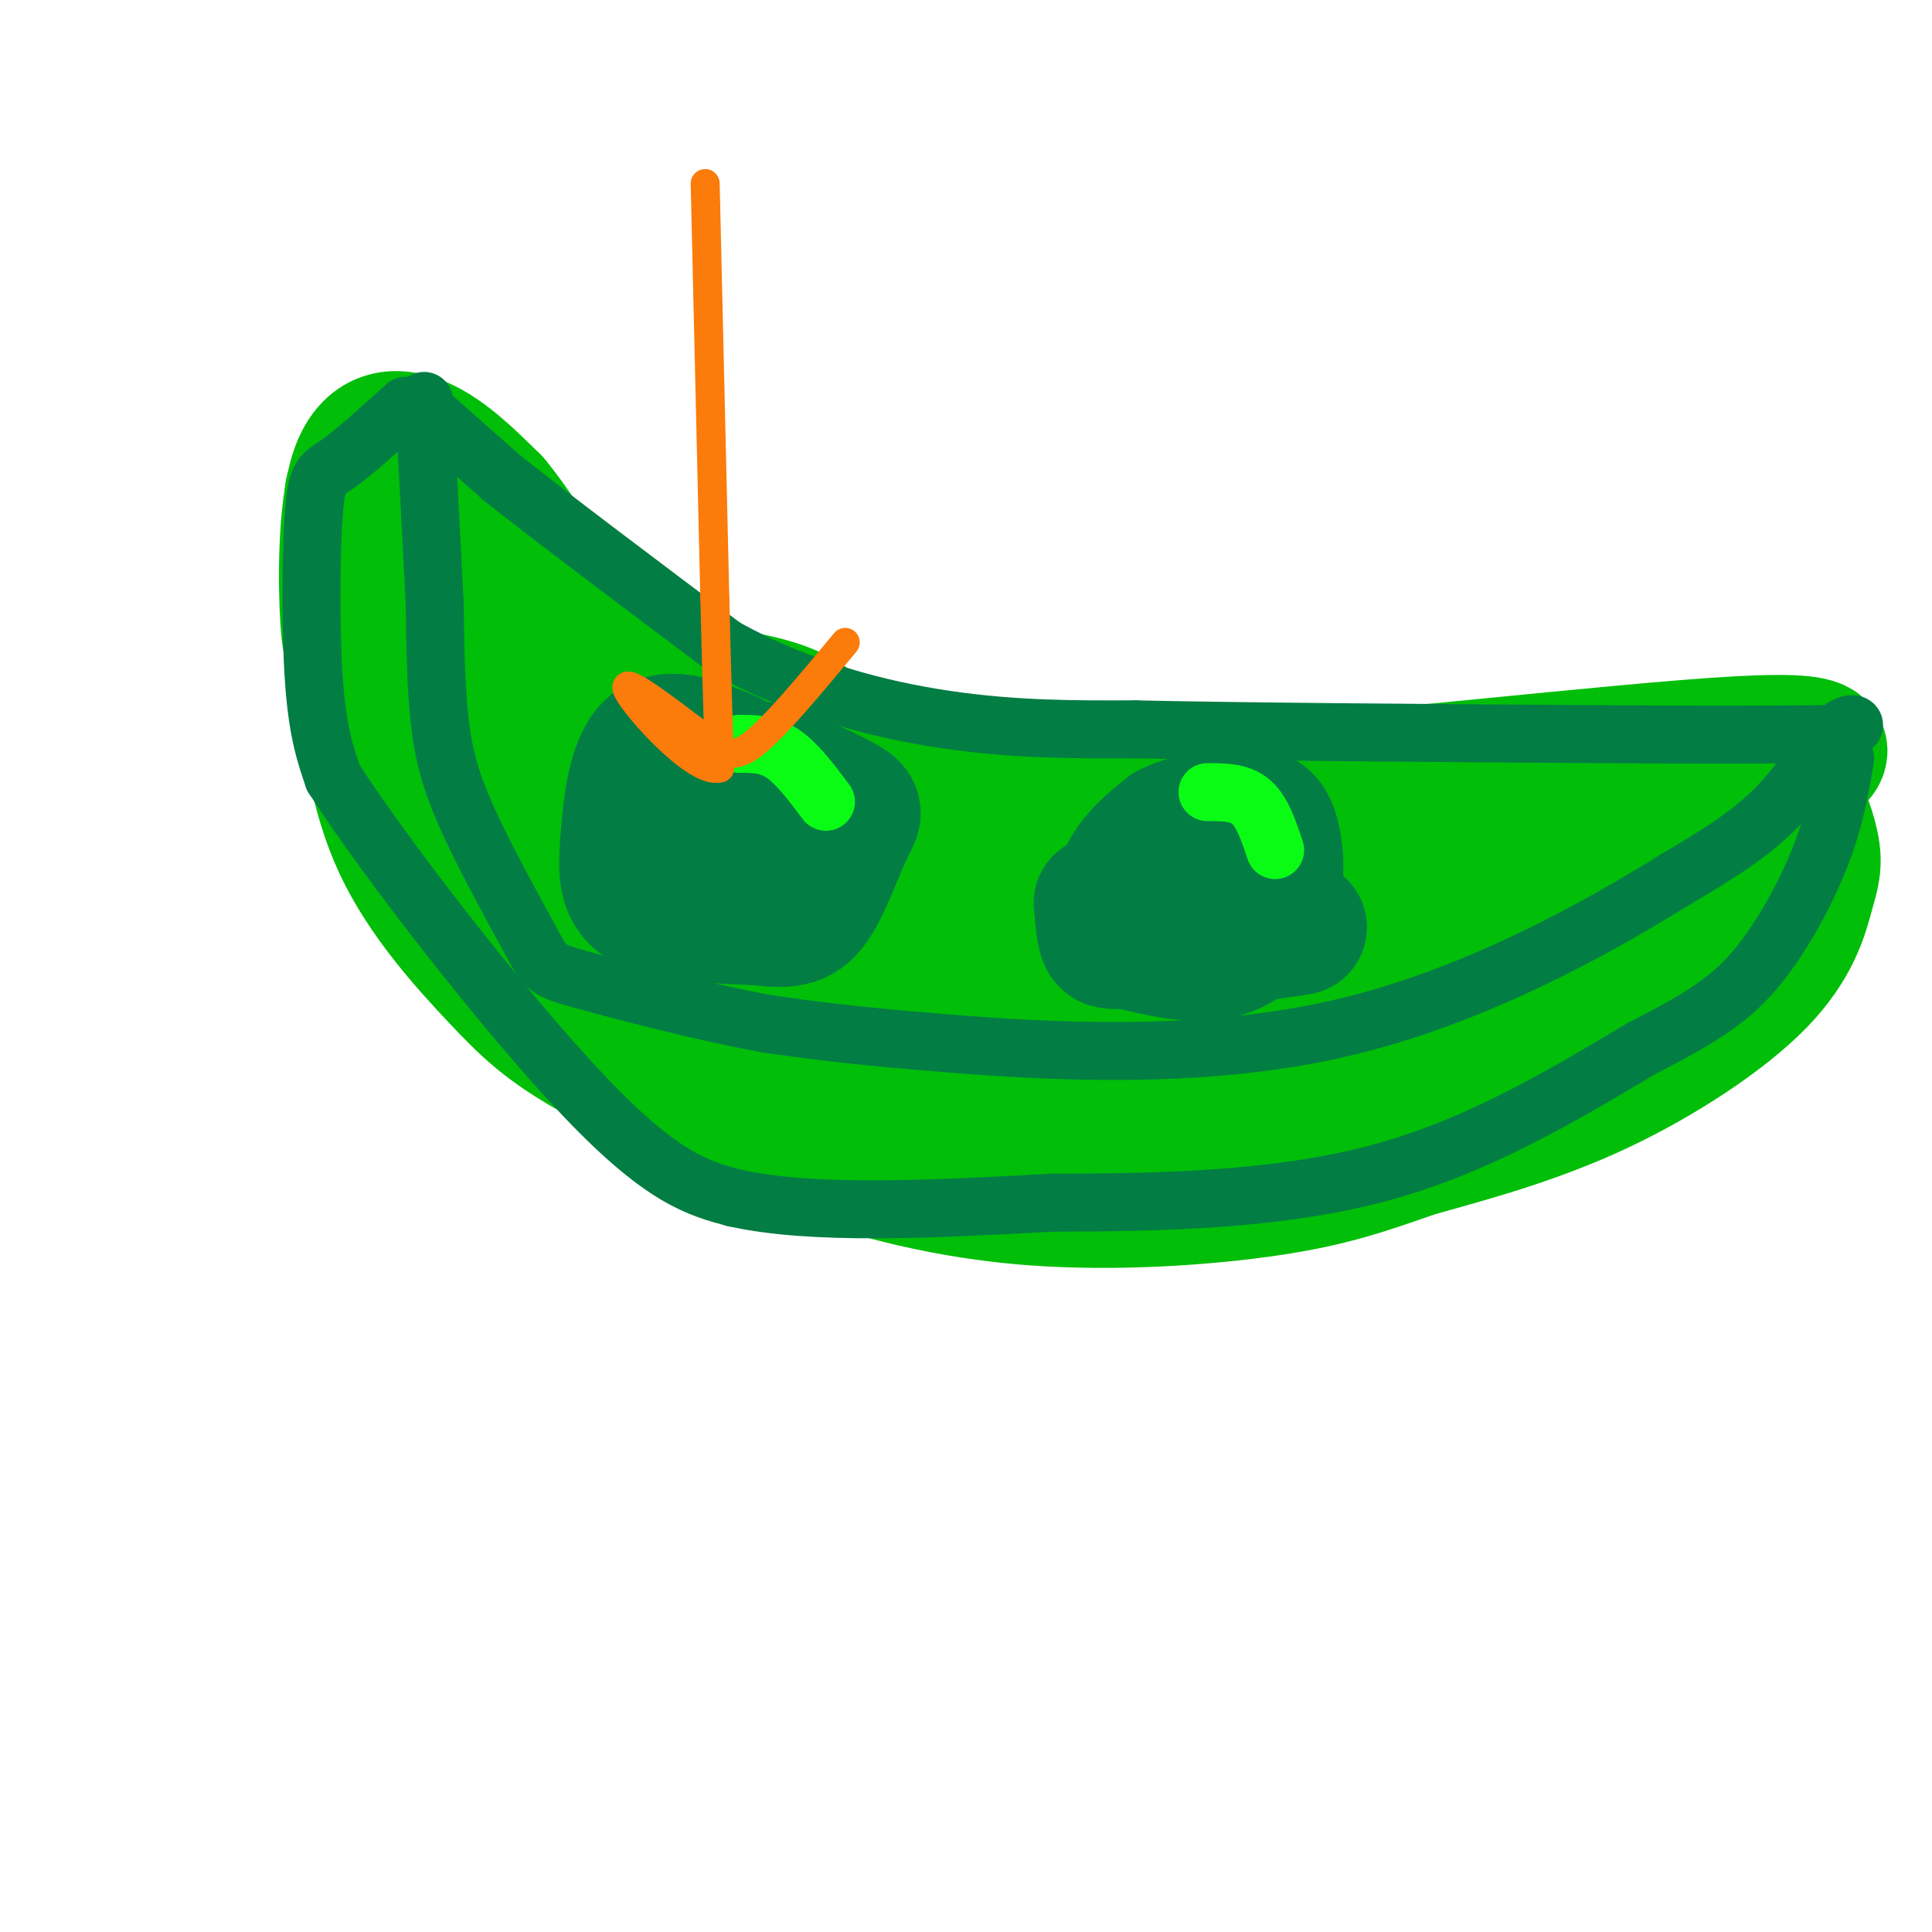
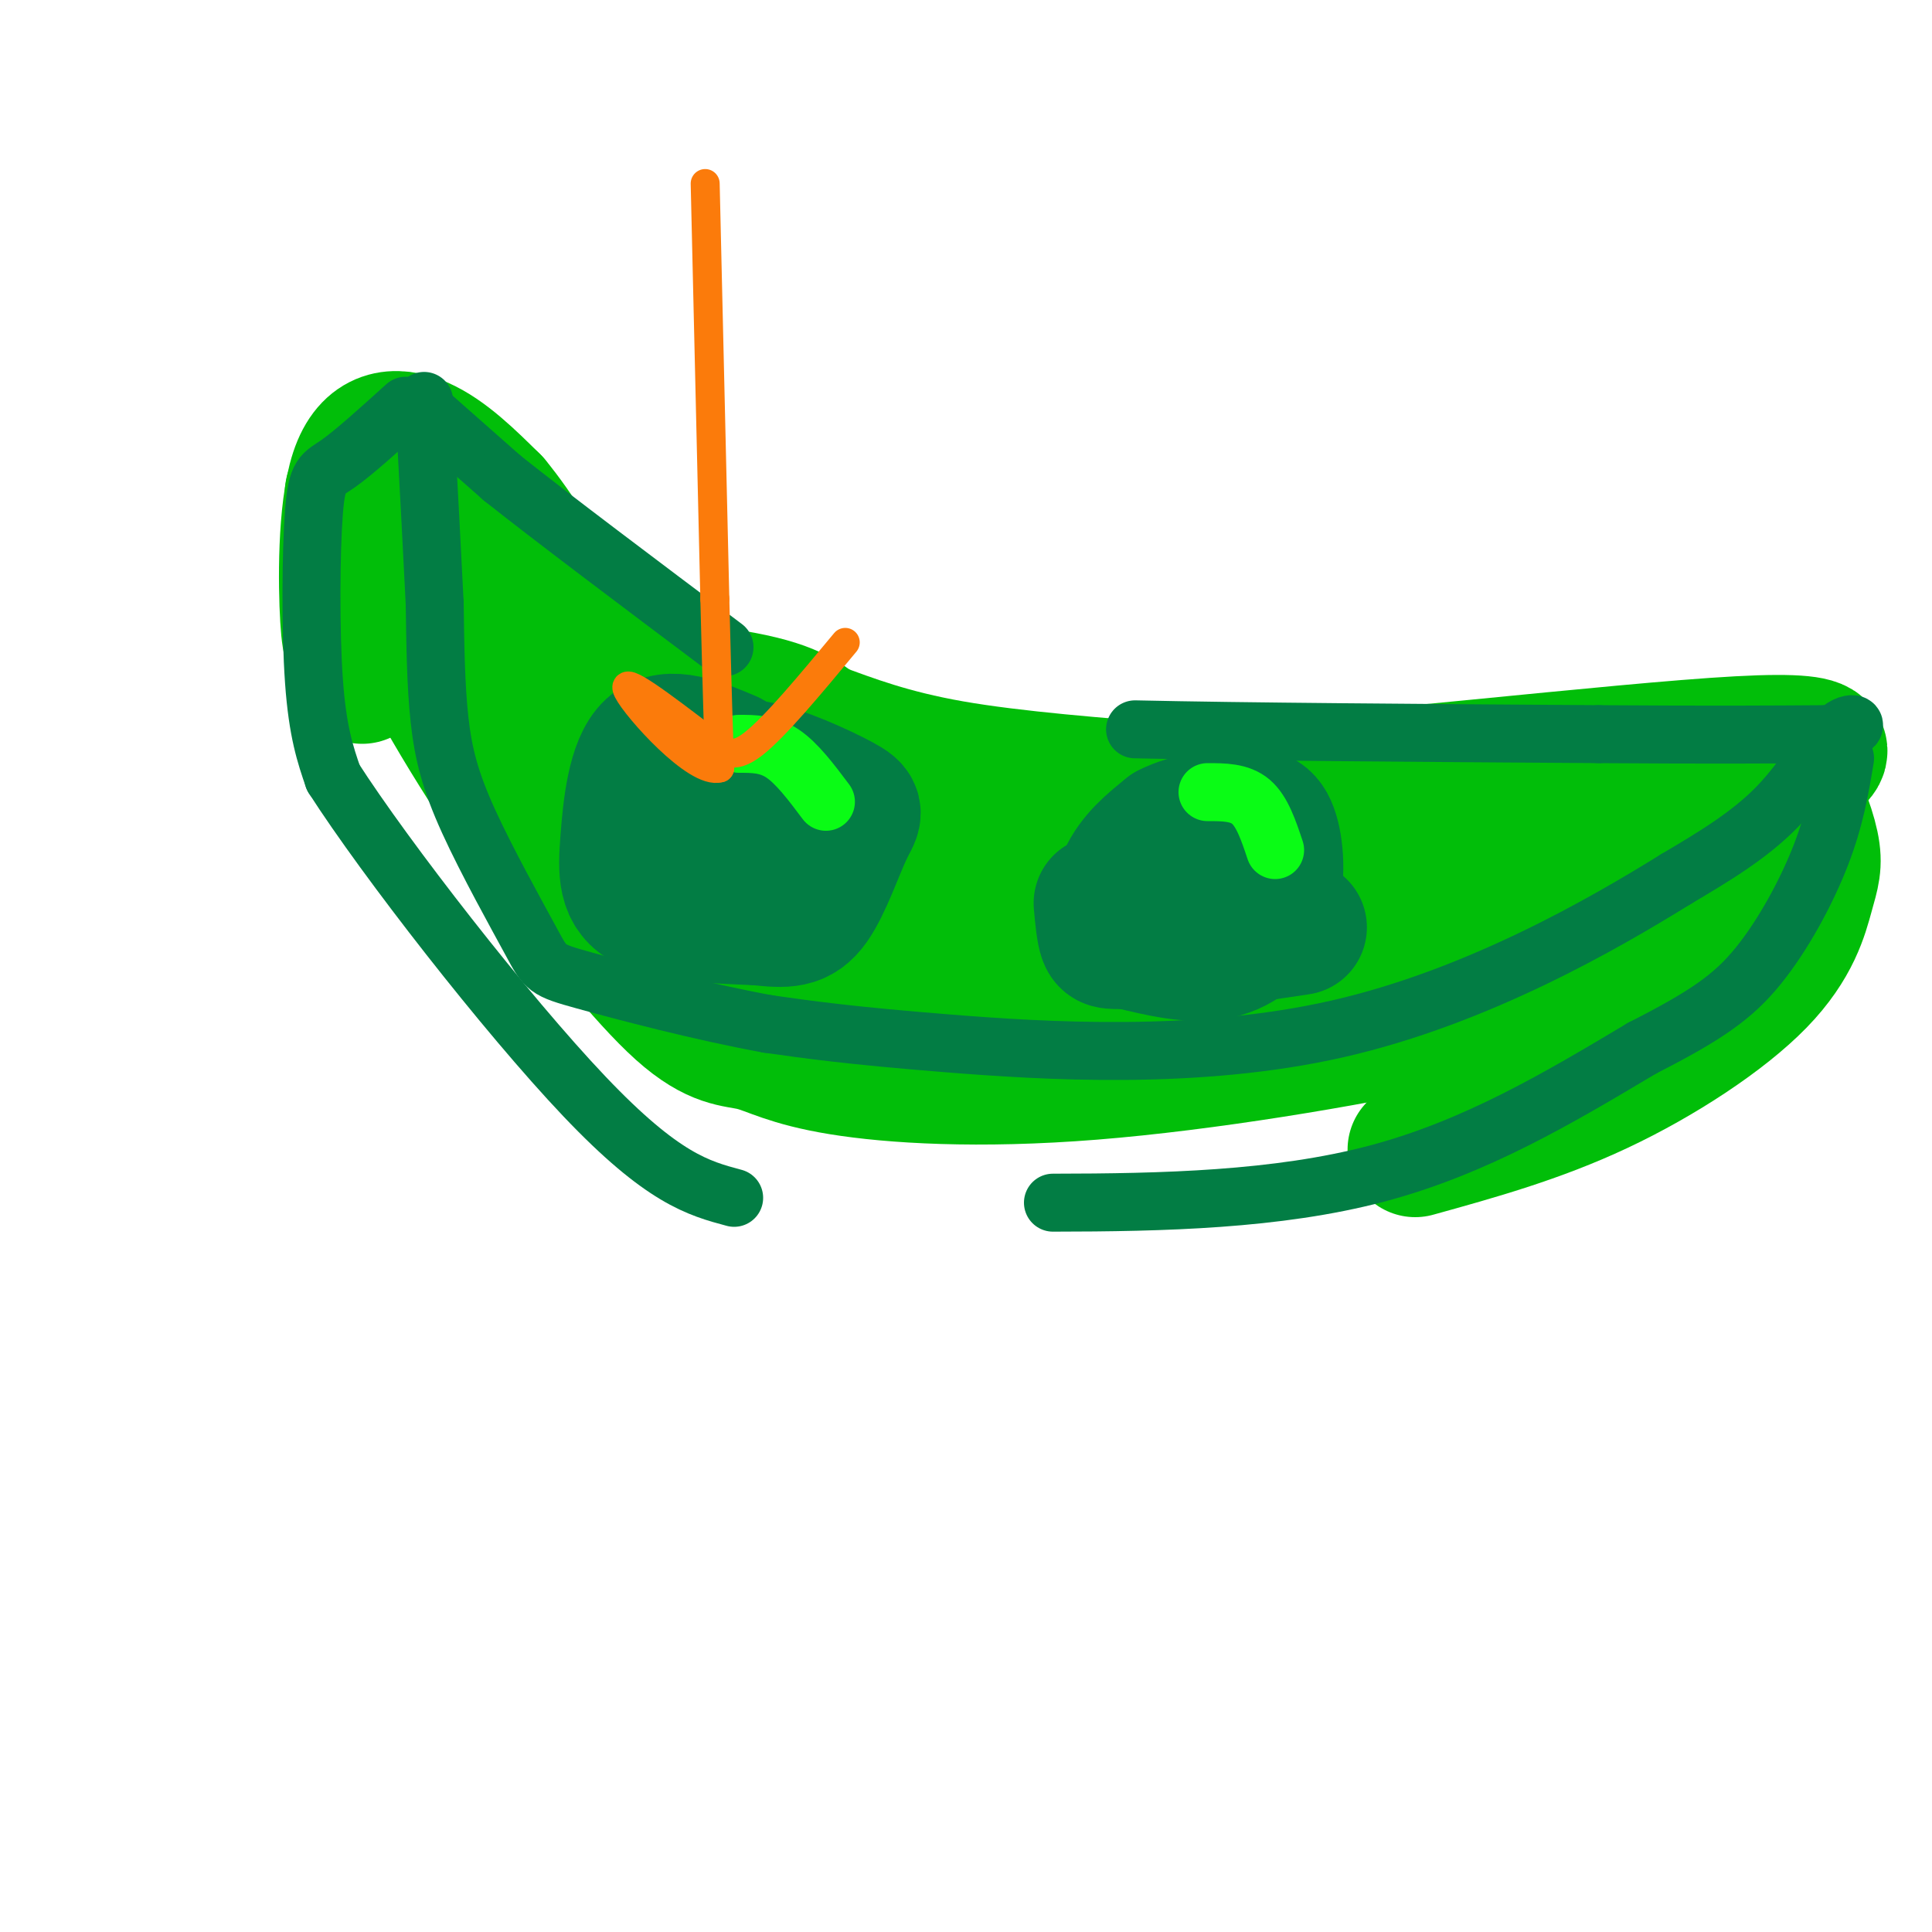
<svg xmlns="http://www.w3.org/2000/svg" viewBox="0 0 400 400" version="1.1">
  <g fill="none" stroke="rgb(1,190,9)" stroke-width="28" stroke-linecap="round" stroke-linejoin="round">
    <path d="M87,139c24.167,1.500 48.333,3.000 62,5c13.667,2.000 16.833,4.500 20,7" />
    <path d="M169,151c7.200,2.644 15.200,5.756 28,8c12.800,2.244 30.400,3.622 48,5" />
    <path d="M245,164c32.622,-1.756 90.178,-8.644 115,-10c24.822,-1.356 16.911,2.822 9,7" />
    <path d="M369,161c2.758,3.856 5.153,9.997 6,14c0.847,4.003 0.144,5.867 -1,10c-1.144,4.133 -2.731,10.536 -10,18c-7.269,7.464 -20.220,15.990 -33,22c-12.780,6.010 -25.390,9.505 -38,13" />
-     <path d="M293,238c-10.331,3.593 -17.159,6.076 -30,8c-12.841,1.924 -31.694,3.290 -49,2c-17.306,-1.290 -33.065,-5.235 -49,-11c-15.935,-5.765 -32.044,-13.349 -42,-19c-9.956,-5.651 -13.757,-9.367 -20,-16c-6.243,-6.633 -14.926,-16.181 -20,-27c-5.074,-10.819 -6.537,-22.910 -8,-35" />
    <path d="M75,140c-1.879,-6.448 -2.576,-5.069 -3,-12c-0.424,-6.931 -0.576,-22.174 2,-30c2.576,-7.826 7.879,-8.236 13,-6c5.121,2.236 10.061,7.118 15,12" />
    <path d="M102,104c5.167,6.167 10.583,15.583 15,22c4.417,6.417 7.833,9.833 22,17c14.167,7.167 39.083,18.083 64,29" />
    <path d="M203,172c21.231,7.967 42.309,13.383 64,16c21.691,2.617 43.994,2.435 59,-2c15.006,-4.435 22.716,-13.124 26,-16c3.284,-2.876 2.142,0.062 1,3" />
    <path d="M353,173c-2.639,4.941 -9.737,15.792 -18,23c-8.263,7.208 -17.691,10.771 -37,15c-19.309,4.229 -48.500,9.122 -72,11c-23.500,1.878 -41.309,0.740 -52,-1c-10.691,-1.740 -14.263,-4.084 -18,-5c-3.737,-0.916 -7.639,-0.405 -15,-7c-7.361,-6.595 -18.180,-20.298 -29,-34" />
    <path d="M112,175c-10.111,-13.793 -20.889,-31.275 -28,-46c-7.111,-14.725 -10.555,-26.694 -11,-27c-0.445,-0.306 2.107,11.052 8,20c5.893,8.948 15.125,15.486 23,21c7.875,5.514 14.393,10.004 25,14c10.607,3.996 25.304,7.498 40,11" />
    <path d="M169,168c19.080,6.189 46.781,16.161 60,20c13.219,3.839 11.956,1.545 14,1c2.044,-0.545 7.393,0.658 16,-2c8.607,-2.658 20.471,-9.177 28,-12c7.529,-2.823 10.723,-1.949 12,-1c1.277,0.949 0.639,1.975 0,3" />
    <path d="M299,177c-6.520,3.874 -22.820,12.059 -36,18c-13.180,5.941 -23.241,9.638 -36,11c-12.759,1.362 -28.217,0.389 -44,-4c-15.783,-4.389 -31.892,-12.195 -48,-20" />
    <path d="M135,182c-7.652,-3.596 -2.782,-2.584 -1,-3c1.782,-0.416 0.478,-2.258 6,-1c5.522,1.258 17.872,5.615 33,8c15.128,2.385 33.034,2.796 58,2c24.966,-0.796 56.990,-2.799 76,-5c19.010,-2.201 25.005,-4.601 31,-7" />
-     <path d="M338,176c-3.178,9.622 -26.622,37.178 -48,49c-21.378,11.822 -40.689,7.911 -60,4" />
  </g>
  <g fill="none" stroke="rgb(2,125,68)" stroke-width="12" stroke-linecap="round" stroke-linejoin="round">
    <path d="M87,84c0.000,0.000 17.000,15.000 17,15" />
    <path d="M104,99c10.500,8.333 28.250,21.667 46,35" />
-     <path d="M150,134c15.644,8.689 31.756,12.911 46,15c14.244,2.089 26.622,2.044 39,2" />
    <path d="M235,151c22.500,0.500 59.250,0.750 96,1" />
    <path d="M331,152c23.833,0.167 35.417,0.083 47,0" />
    <path d="M378,152c8.476,-1.000 6.167,-3.500 3,-1c-3.167,2.500 -7.190,10.000 -13,16c-5.810,6.000 -13.405,10.500 -21,15" />
    <path d="M347,182c-14.702,9.107 -40.958,24.375 -70,31c-29.042,6.625 -60.869,4.607 -81,3c-20.131,-1.607 -28.565,-2.804 -37,-4" />
    <path d="M159,212c-13.850,-2.509 -29.974,-6.780 -38,-9c-8.026,-2.220 -7.956,-2.389 -11,-8c-3.044,-5.611 -9.204,-16.665 -13,-25c-3.796,-8.335 -5.227,-13.953 -6,-21c-0.773,-7.047 -0.886,-15.524 -1,-24" />
    <path d="M90,125c-0.500,-10.333 -1.250,-24.167 -2,-38" />
    <path d="M88,87c-0.333,-6.500 -0.167,-3.750 0,-1" />
    <path d="M84,84c-5.375,4.863 -10.750,9.726 -14,12c-3.250,2.274 -4.375,1.958 -5,10c-0.625,8.042 -0.750,24.440 0,35c0.750,10.560 2.375,15.280 4,20" />
    <path d="M69,161c10.800,16.844 35.800,48.956 52,66c16.200,17.044 23.600,19.022 31,21" />
-     <path d="M152,248c16.167,3.667 41.083,2.333 66,1" />
    <path d="M218,249c22.711,-0.022 46.489,-0.578 67,-6c20.511,-5.422 37.756,-15.711 55,-26" />
    <path d="M340,217c13.226,-6.738 18.792,-10.583 24,-17c5.208,-6.417 10.060,-15.405 13,-23c2.940,-7.595 3.970,-13.798 5,-20" />
  </g>
  <g fill="none" stroke="rgb(2,125,68)" stroke-width="28" stroke-linecap="round" stroke-linejoin="round">
    <path d="M269,192c-12.867,1.956 -25.733,3.911 -32,2c-6.267,-1.911 -5.933,-7.689 -4,-12c1.933,-4.311 5.467,-7.156 9,-10" />
    <path d="M242,172c4.170,-2.209 10.095,-2.733 14,-3c3.905,-0.267 5.789,-0.278 7,3c1.211,3.278 1.749,9.844 0,15c-1.749,5.156 -5.785,8.902 -11,10c-5.215,1.098 -11.607,-0.451 -18,-2" />
    <path d="M234,195c-3.867,-0.222 -4.533,0.222 -5,-1c-0.467,-1.222 -0.733,-4.111 -1,-7" />
    <path d="M151,157c-6.214,-2.625 -12.429,-5.250 -16,-2c-3.571,3.250 -4.500,12.375 -5,19c-0.500,6.625 -0.571,10.750 4,13c4.571,2.250 13.786,2.625 23,3" />
    <path d="M157,190c5.677,0.630 8.370,0.706 11,-3c2.630,-3.706 5.196,-11.195 7,-15c1.804,-3.805 2.844,-3.927 -1,-6c-3.844,-2.073 -12.573,-6.097 -18,-7c-5.427,-0.903 -7.550,1.313 -9,4c-1.450,2.687 -2.225,5.843 -3,9" />
    <path d="M144,172c-0.167,1.333 0.917,0.167 2,-1" />
  </g>
  <g fill="none" stroke="rgb(10,252,21)" stroke-width="12" stroke-linecap="round" stroke-linejoin="round">
    <path d="M153,154c3.000,0.000 6.000,0.000 9,2c3.000,2.000 6.000,6.000 9,10" />
    <path d="M250,164c3.333,0.000 6.667,0.000 9,2c2.333,2.000 3.667,6.000 5,10" />
  </g>
  <g fill="none" stroke="rgb(251,123,11)" stroke-width="6" stroke-linecap="round" stroke-linejoin="round">
    <path d="M146,38c0.000,0.000 2.000,86.000 2,86" />
    <path d="M148,124c0.500,20.167 0.750,27.583 1,35" />
    <path d="M149,159c-4.778,1.444 -17.222,-12.444 -19,-16c-1.778,-3.556 7.111,3.222 16,10" />
    <path d="M146,153c3.867,2.711 5.533,4.489 10,1c4.467,-3.489 11.733,-12.244 19,-21" />
  </g>
</svg>